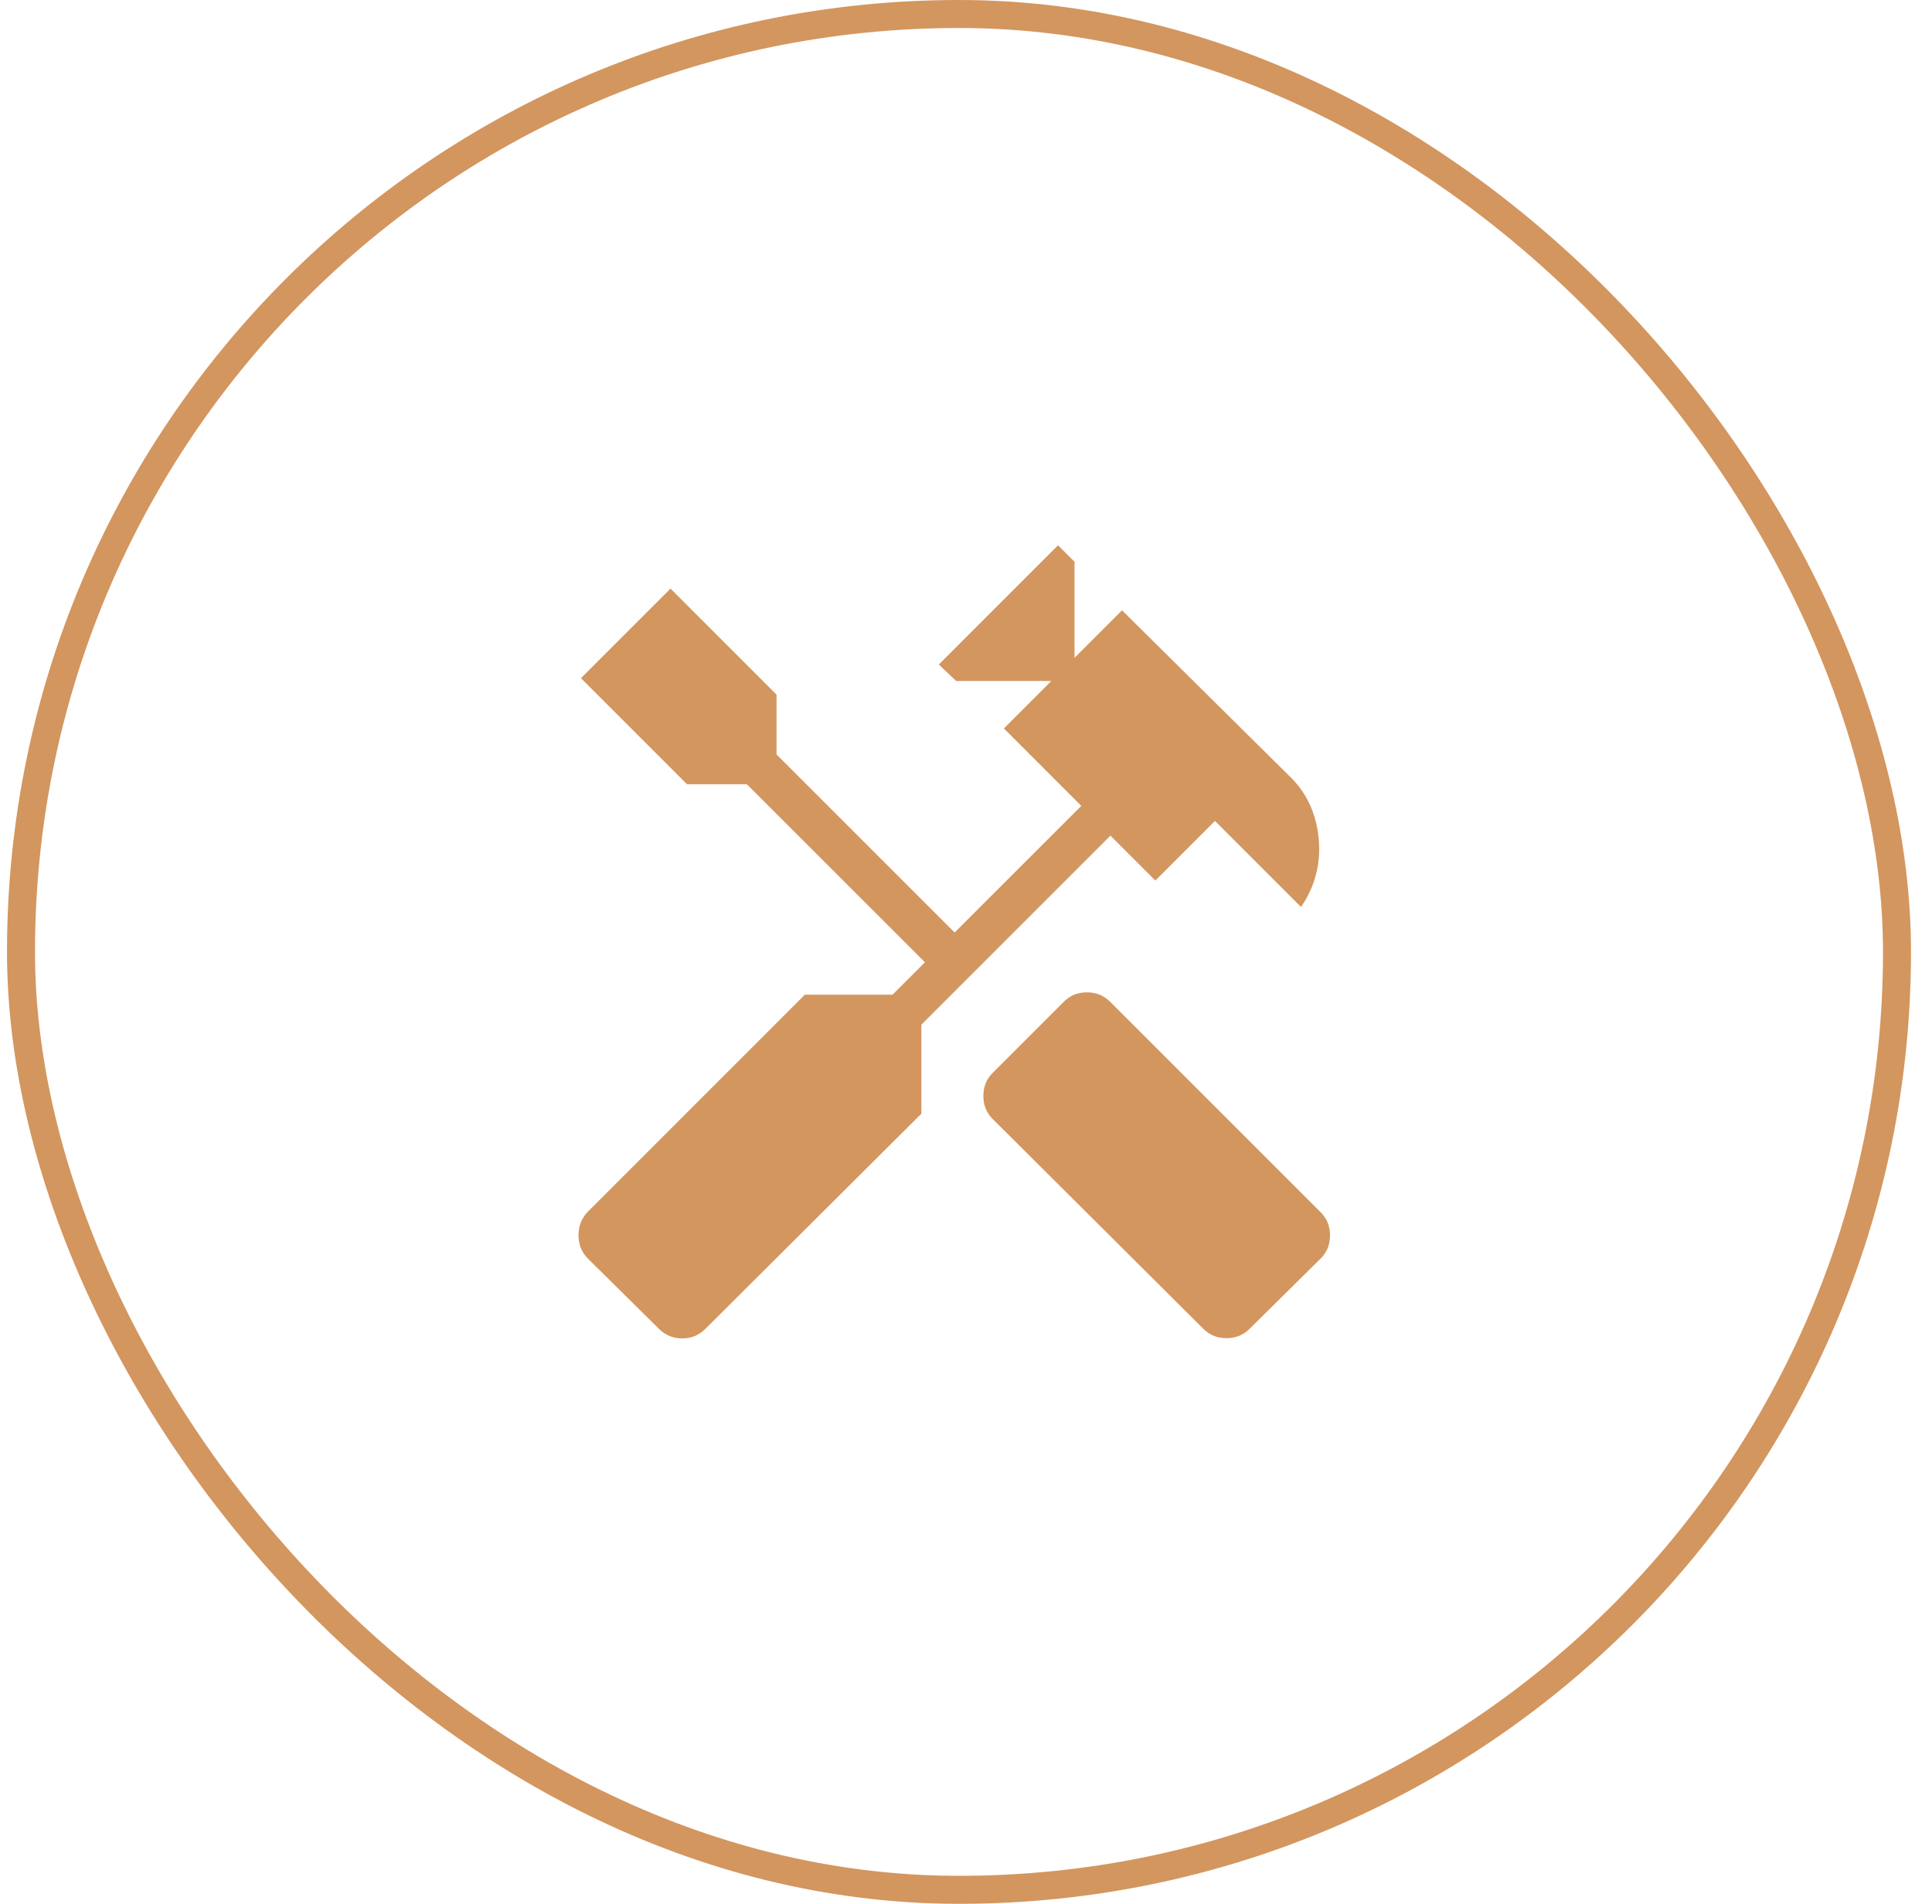
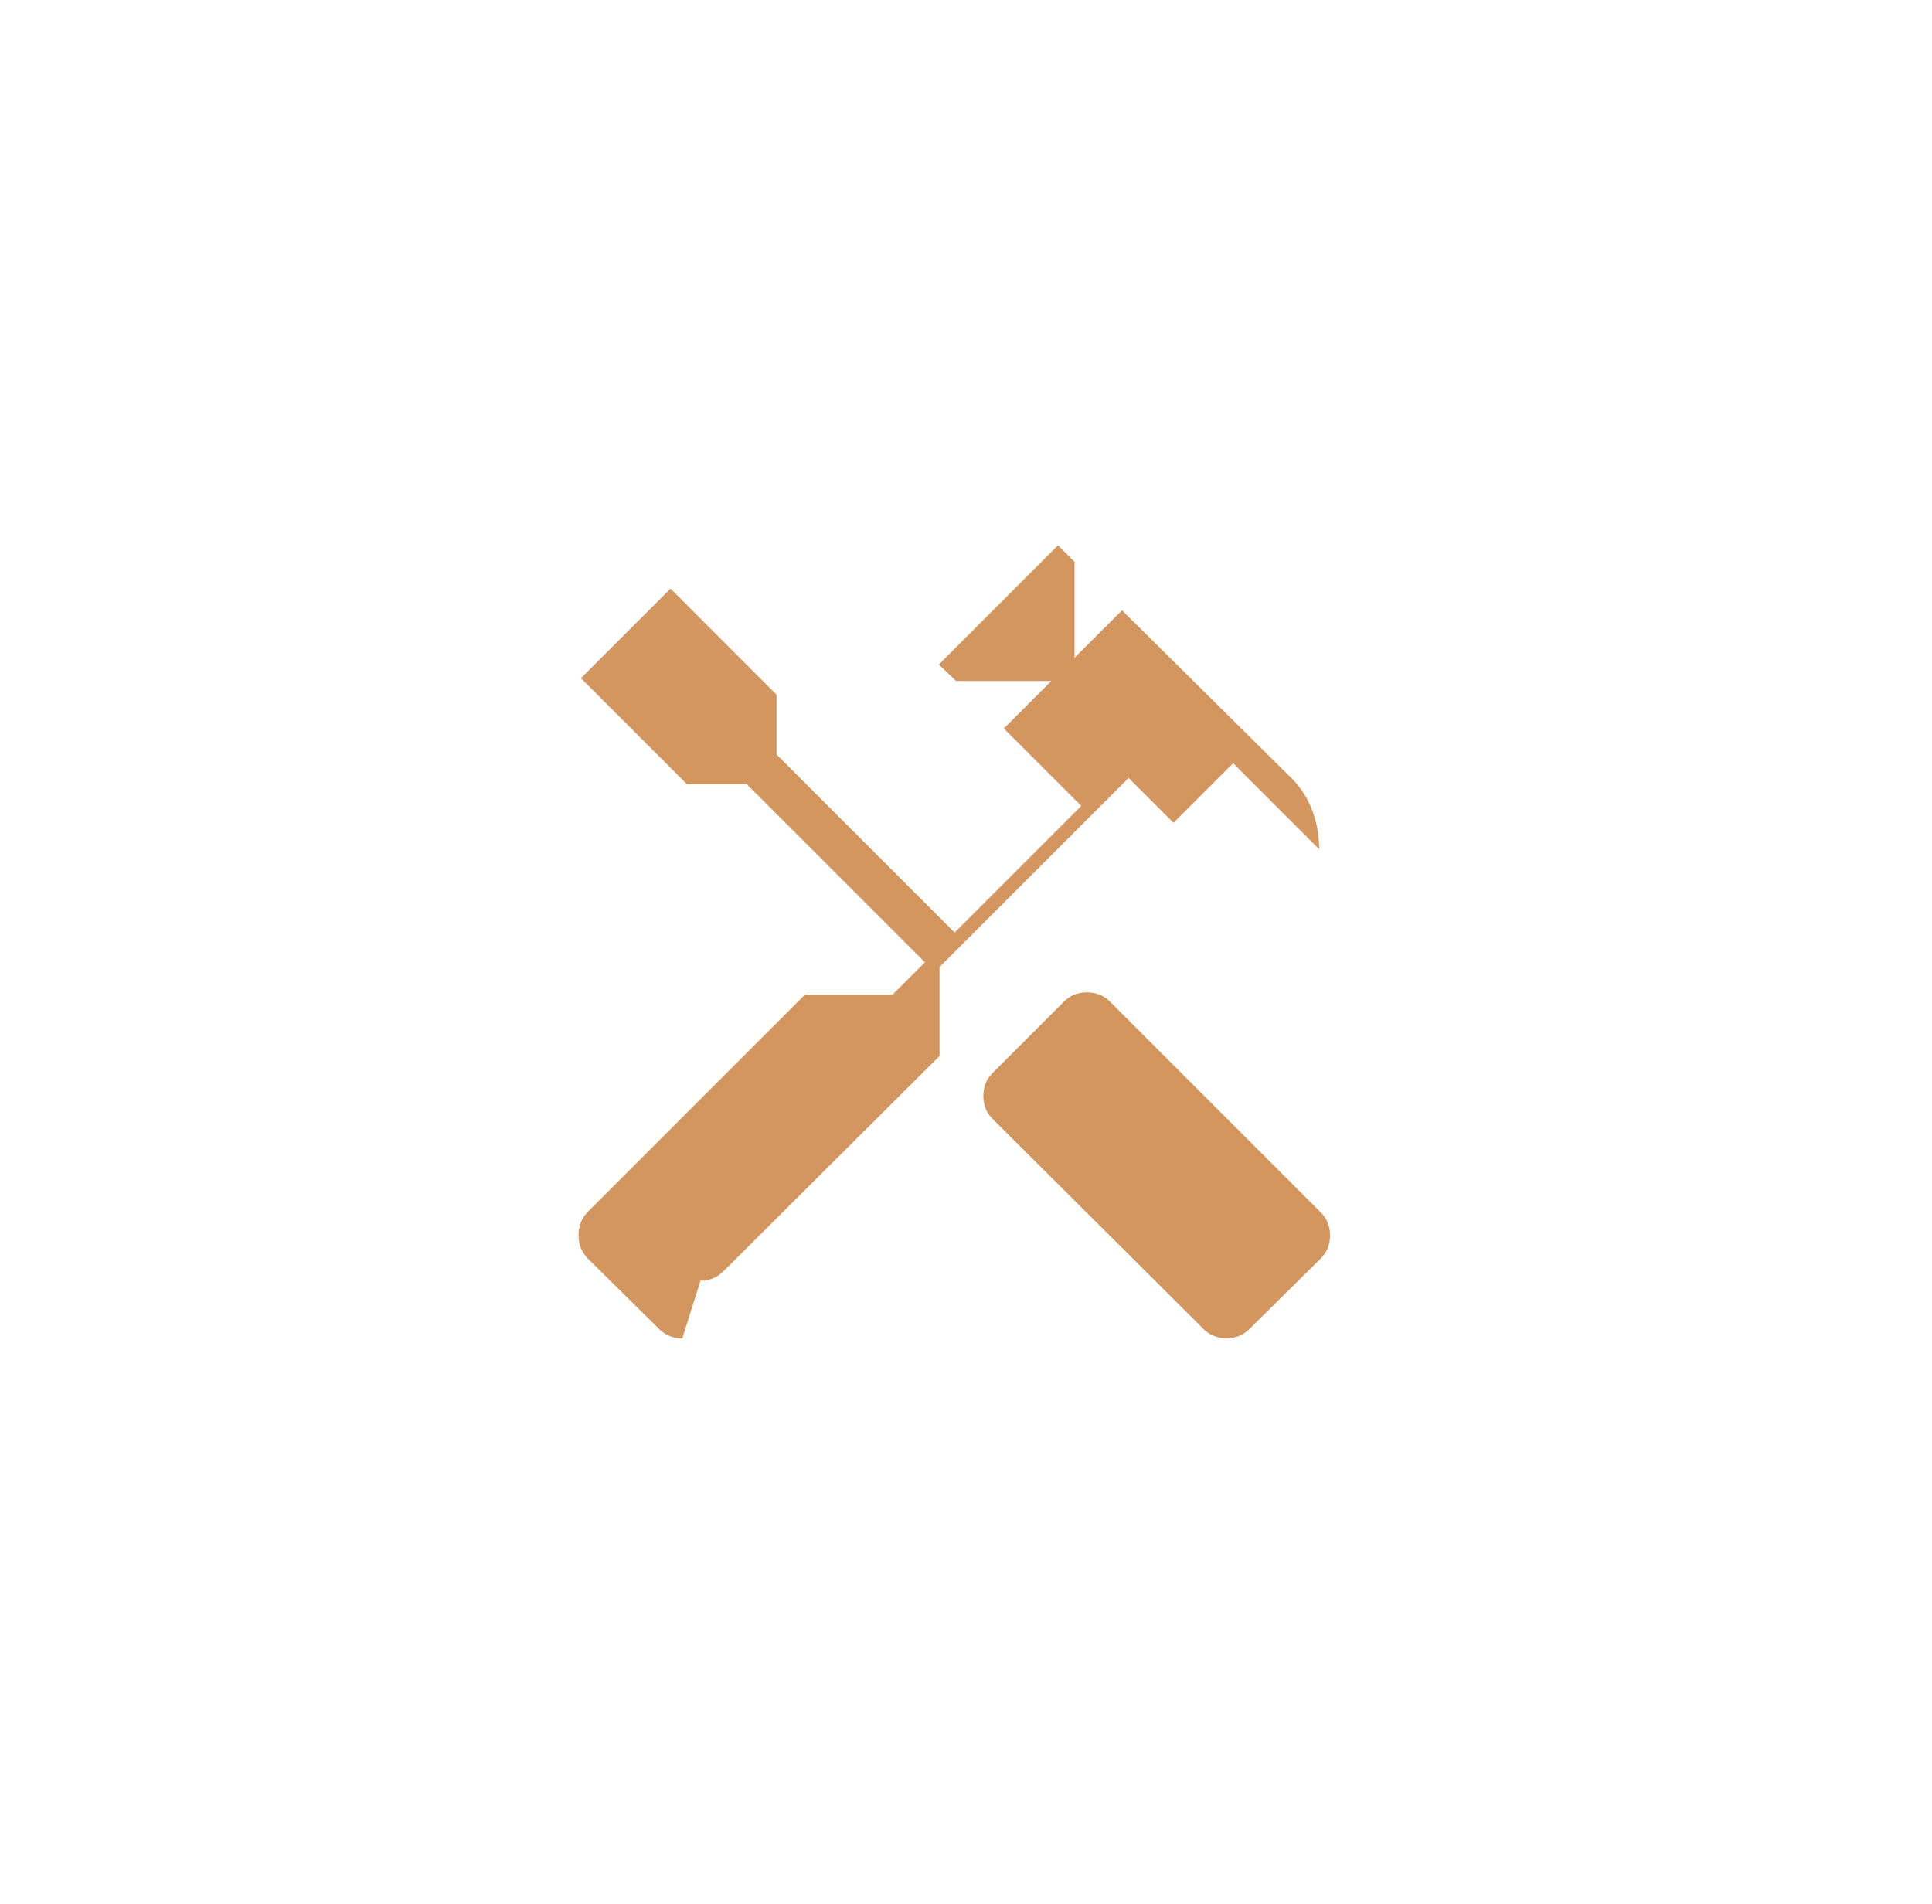
<svg xmlns="http://www.w3.org/2000/svg" width="69" height="68" fill="none">
-   <rect x=".75" y=".5" width="67" height="67" rx="33.5" stroke="#D3965F" />
  <mask id="a" style="mask-type:alpha" maskUnits="userSpaceOnUse" x="16" y="16" width="49" height="49">
    <path fill="#D9D9D9" d="M16.055 16.443h48v48h-48z" />
  </mask>
  <g mask="url(#a)">
-     <path d="M43.802 47.795a1.23 1.23 0 0 1-.447-.08 1.179 1.179 0 0 1-.401-.275l-7.477-7.448a1.177 1.177 0 0 1-.276-.4 1.227 1.227 0 0 1-.08-.448c0-.161.027-.31.08-.447.053-.137.145-.27.276-.401l2.495-2.495c.13-.13.264-.223.4-.276a1.23 1.23 0 0 1 .448-.079c.161 0 .31.026.447.08.136.052.27.144.401.275l7.477 7.477c.13.13.222.264.275.4.053.137.08.286.08.448 0 .161-.027.31-.08.447a1.17 1.17 0 0 1-.275.4L44.65 47.44a1.186 1.186 0 0 1-.401.276 1.23 1.23 0 0 1-.447.08Zm-19.434.009c-.162 0-.312-.028-.451-.084a1.224 1.224 0 0 1-.406-.28l-2.486-2.457a1.221 1.221 0 0 1-.28-.406 1.283 1.283 0 0 1 0-.913c.056-.146.149-.284.28-.415l7.719-7.72h3.13l1.16-1.159-6.361-6.36h-2.138l-3.787-3.788 3.199-3.199 3.787 3.788v2.137l6.36 6.36 4.524-4.523-2.766-2.766 1.696-1.696h-3.401l-.617-.588 4.257-4.258.589.588v3.43l1.696-1.696 5.96 5.902c.367.348.639.747.816 1.198.177.451.265.929.265 1.433a3.586 3.586 0 0 1-.649 2.062l-3.072-3.072-2.129 2.129-1.604-1.604-6.753 6.753v3.179l-7.69 7.661a1.24 1.24 0 0 1-.4.28 1.171 1.171 0 0 1-.448.084Z" fill="#D3965F" />
+     <path d="M43.802 47.795a1.23 1.23 0 0 1-.447-.08 1.179 1.179 0 0 1-.401-.275l-7.477-7.448a1.177 1.177 0 0 1-.276-.4 1.227 1.227 0 0 1-.08-.448c0-.161.027-.31.08-.447.053-.137.145-.27.276-.401l2.495-2.495c.13-.13.264-.223.4-.276a1.23 1.23 0 0 1 .448-.079c.161 0 .31.026.447.08.136.052.27.144.401.275l7.477 7.477c.13.13.222.264.275.4.053.137.08.286.08.448 0 .161-.027.31-.08.447a1.17 1.17 0 0 1-.275.4L44.65 47.44a1.186 1.186 0 0 1-.401.276 1.23 1.23 0 0 1-.447.08Zm-19.434.009c-.162 0-.312-.028-.451-.084a1.224 1.224 0 0 1-.406-.28l-2.486-2.457a1.221 1.221 0 0 1-.28-.406 1.283 1.283 0 0 1 0-.913c.056-.146.149-.284.28-.415l7.719-7.72h3.13l1.16-1.159-6.361-6.36h-2.138l-3.787-3.788 3.199-3.199 3.787 3.788v2.137l6.36 6.36 4.524-4.523-2.766-2.766 1.696-1.696h-3.401l-.617-.588 4.257-4.258.589.588v3.43l1.696-1.696 5.96 5.902c.367.348.639.747.816 1.198.177.451.265.929.265 1.433l-3.072-3.072-2.129 2.129-1.604-1.604-6.753 6.753v3.179l-7.69 7.661a1.24 1.24 0 0 1-.4.28 1.171 1.171 0 0 1-.448.084Z" fill="#D3965F" />
  </g>
</svg>